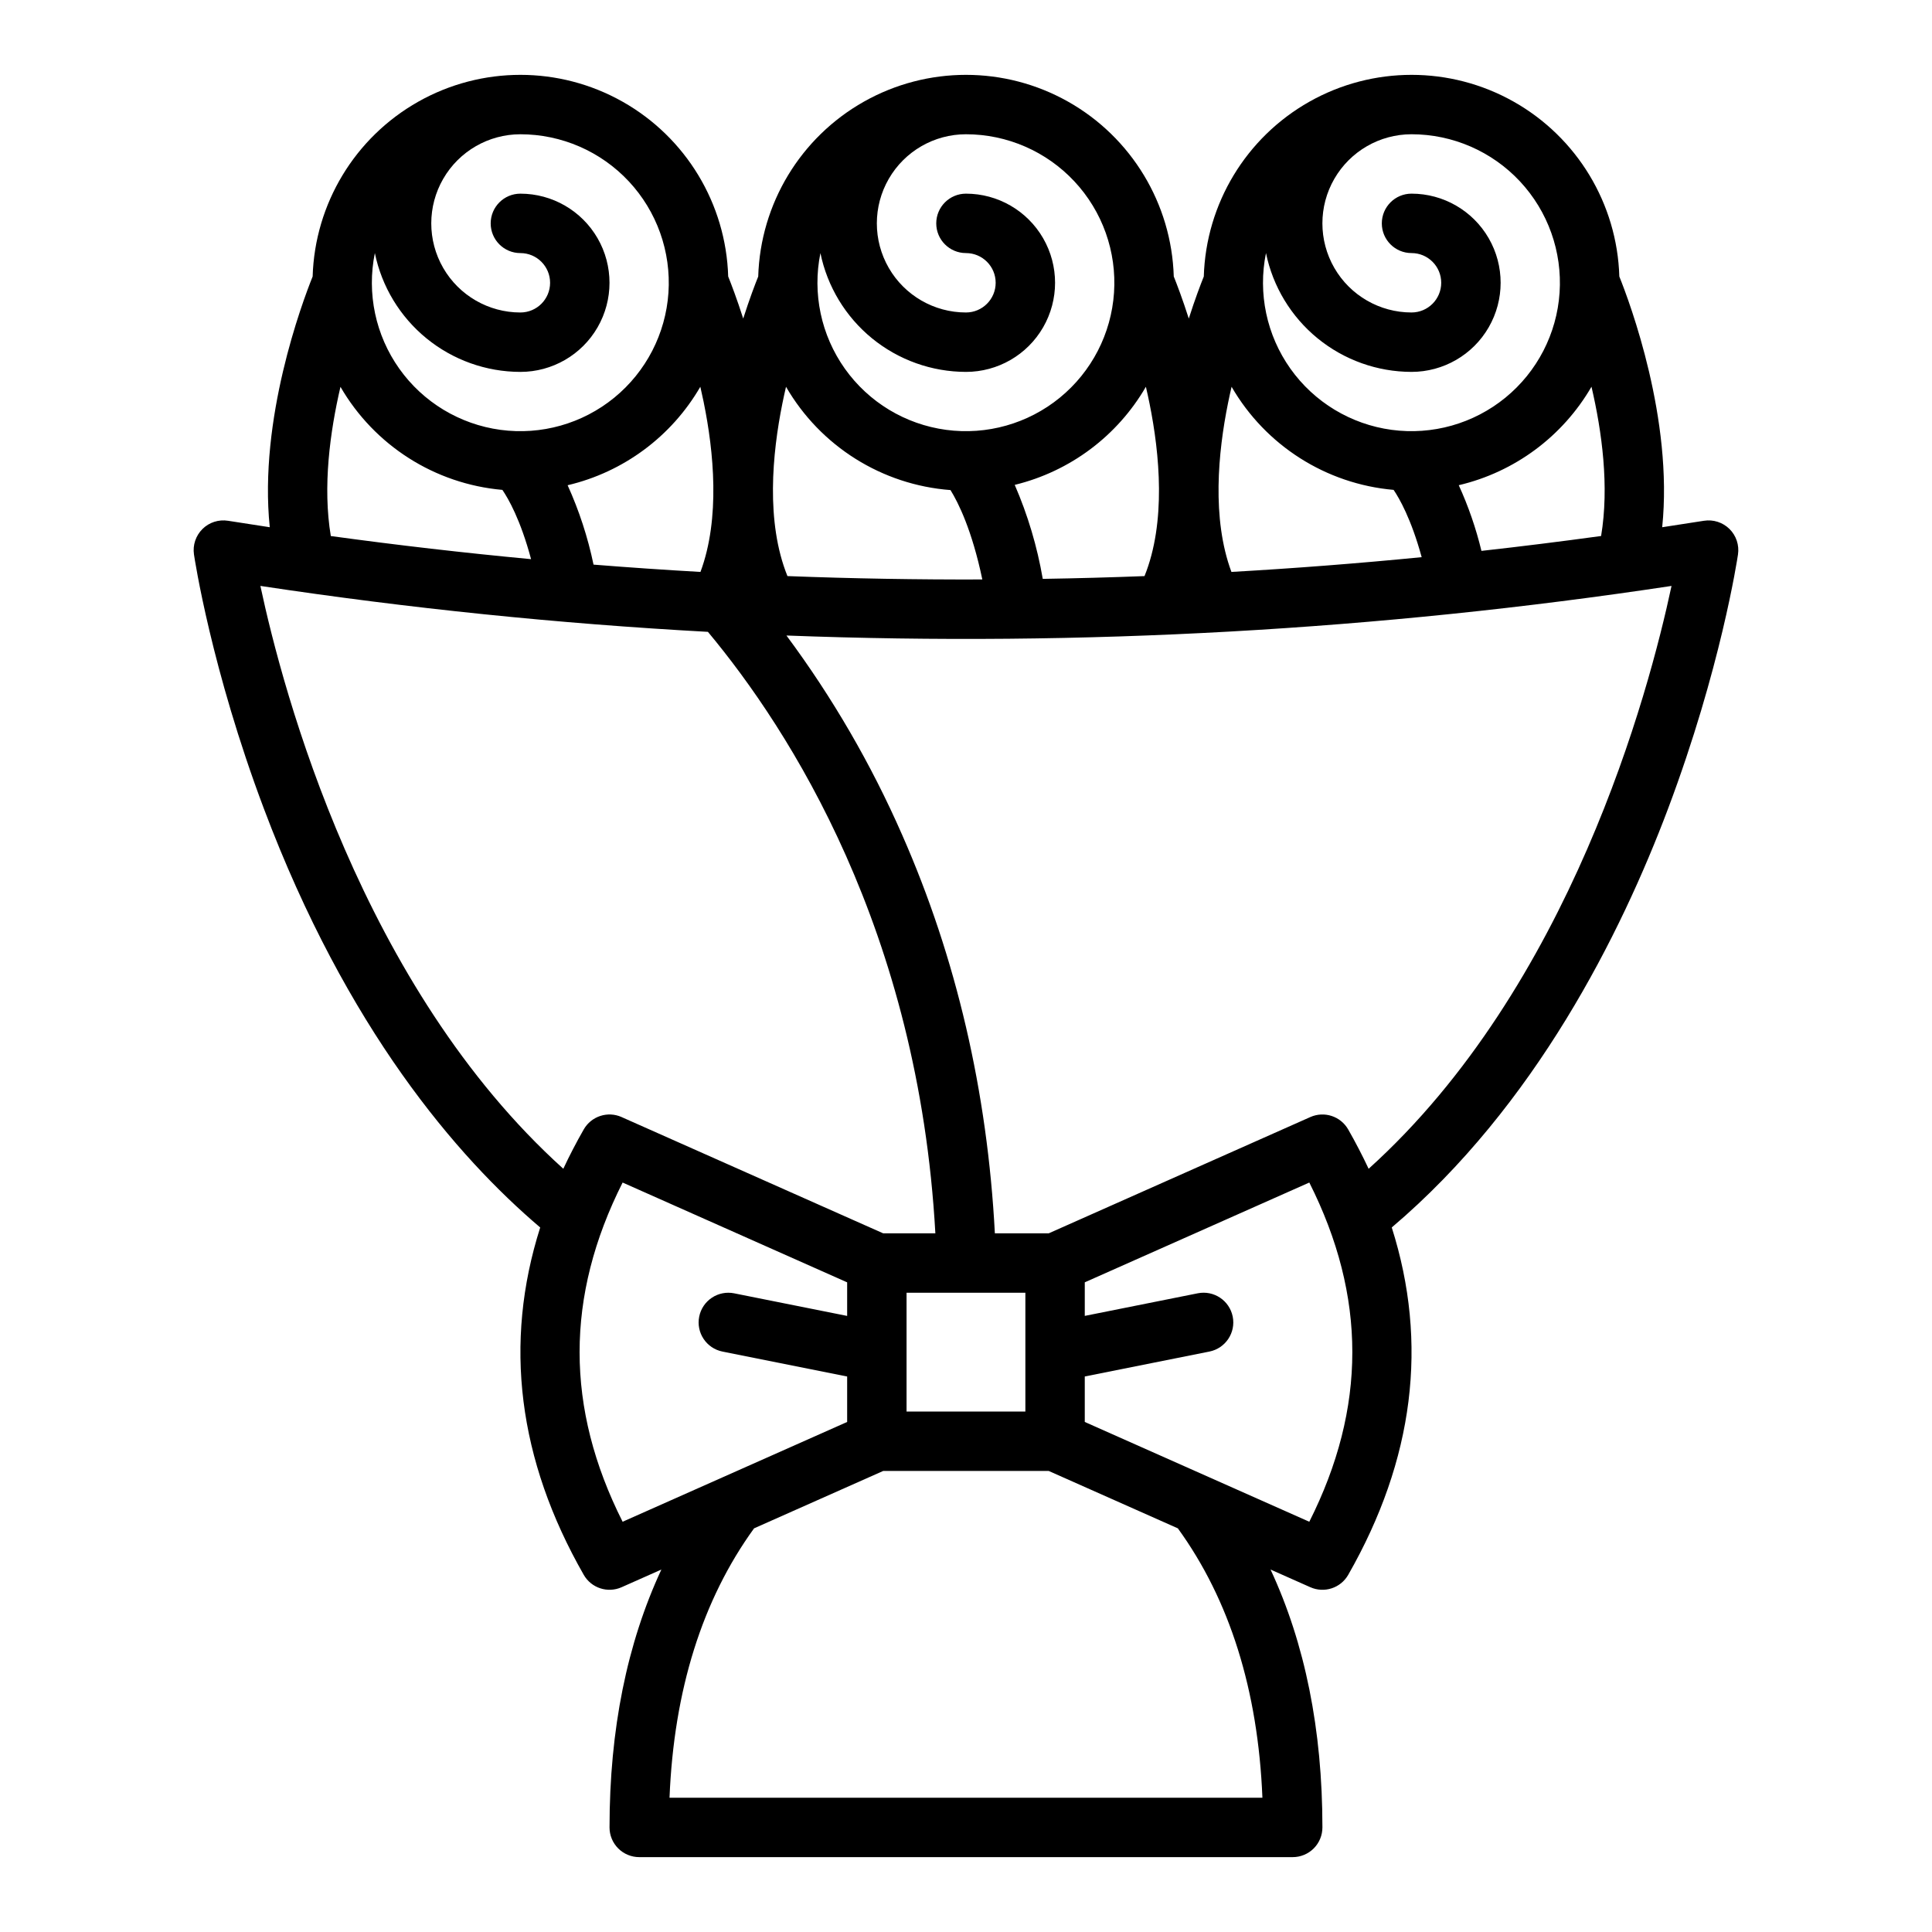
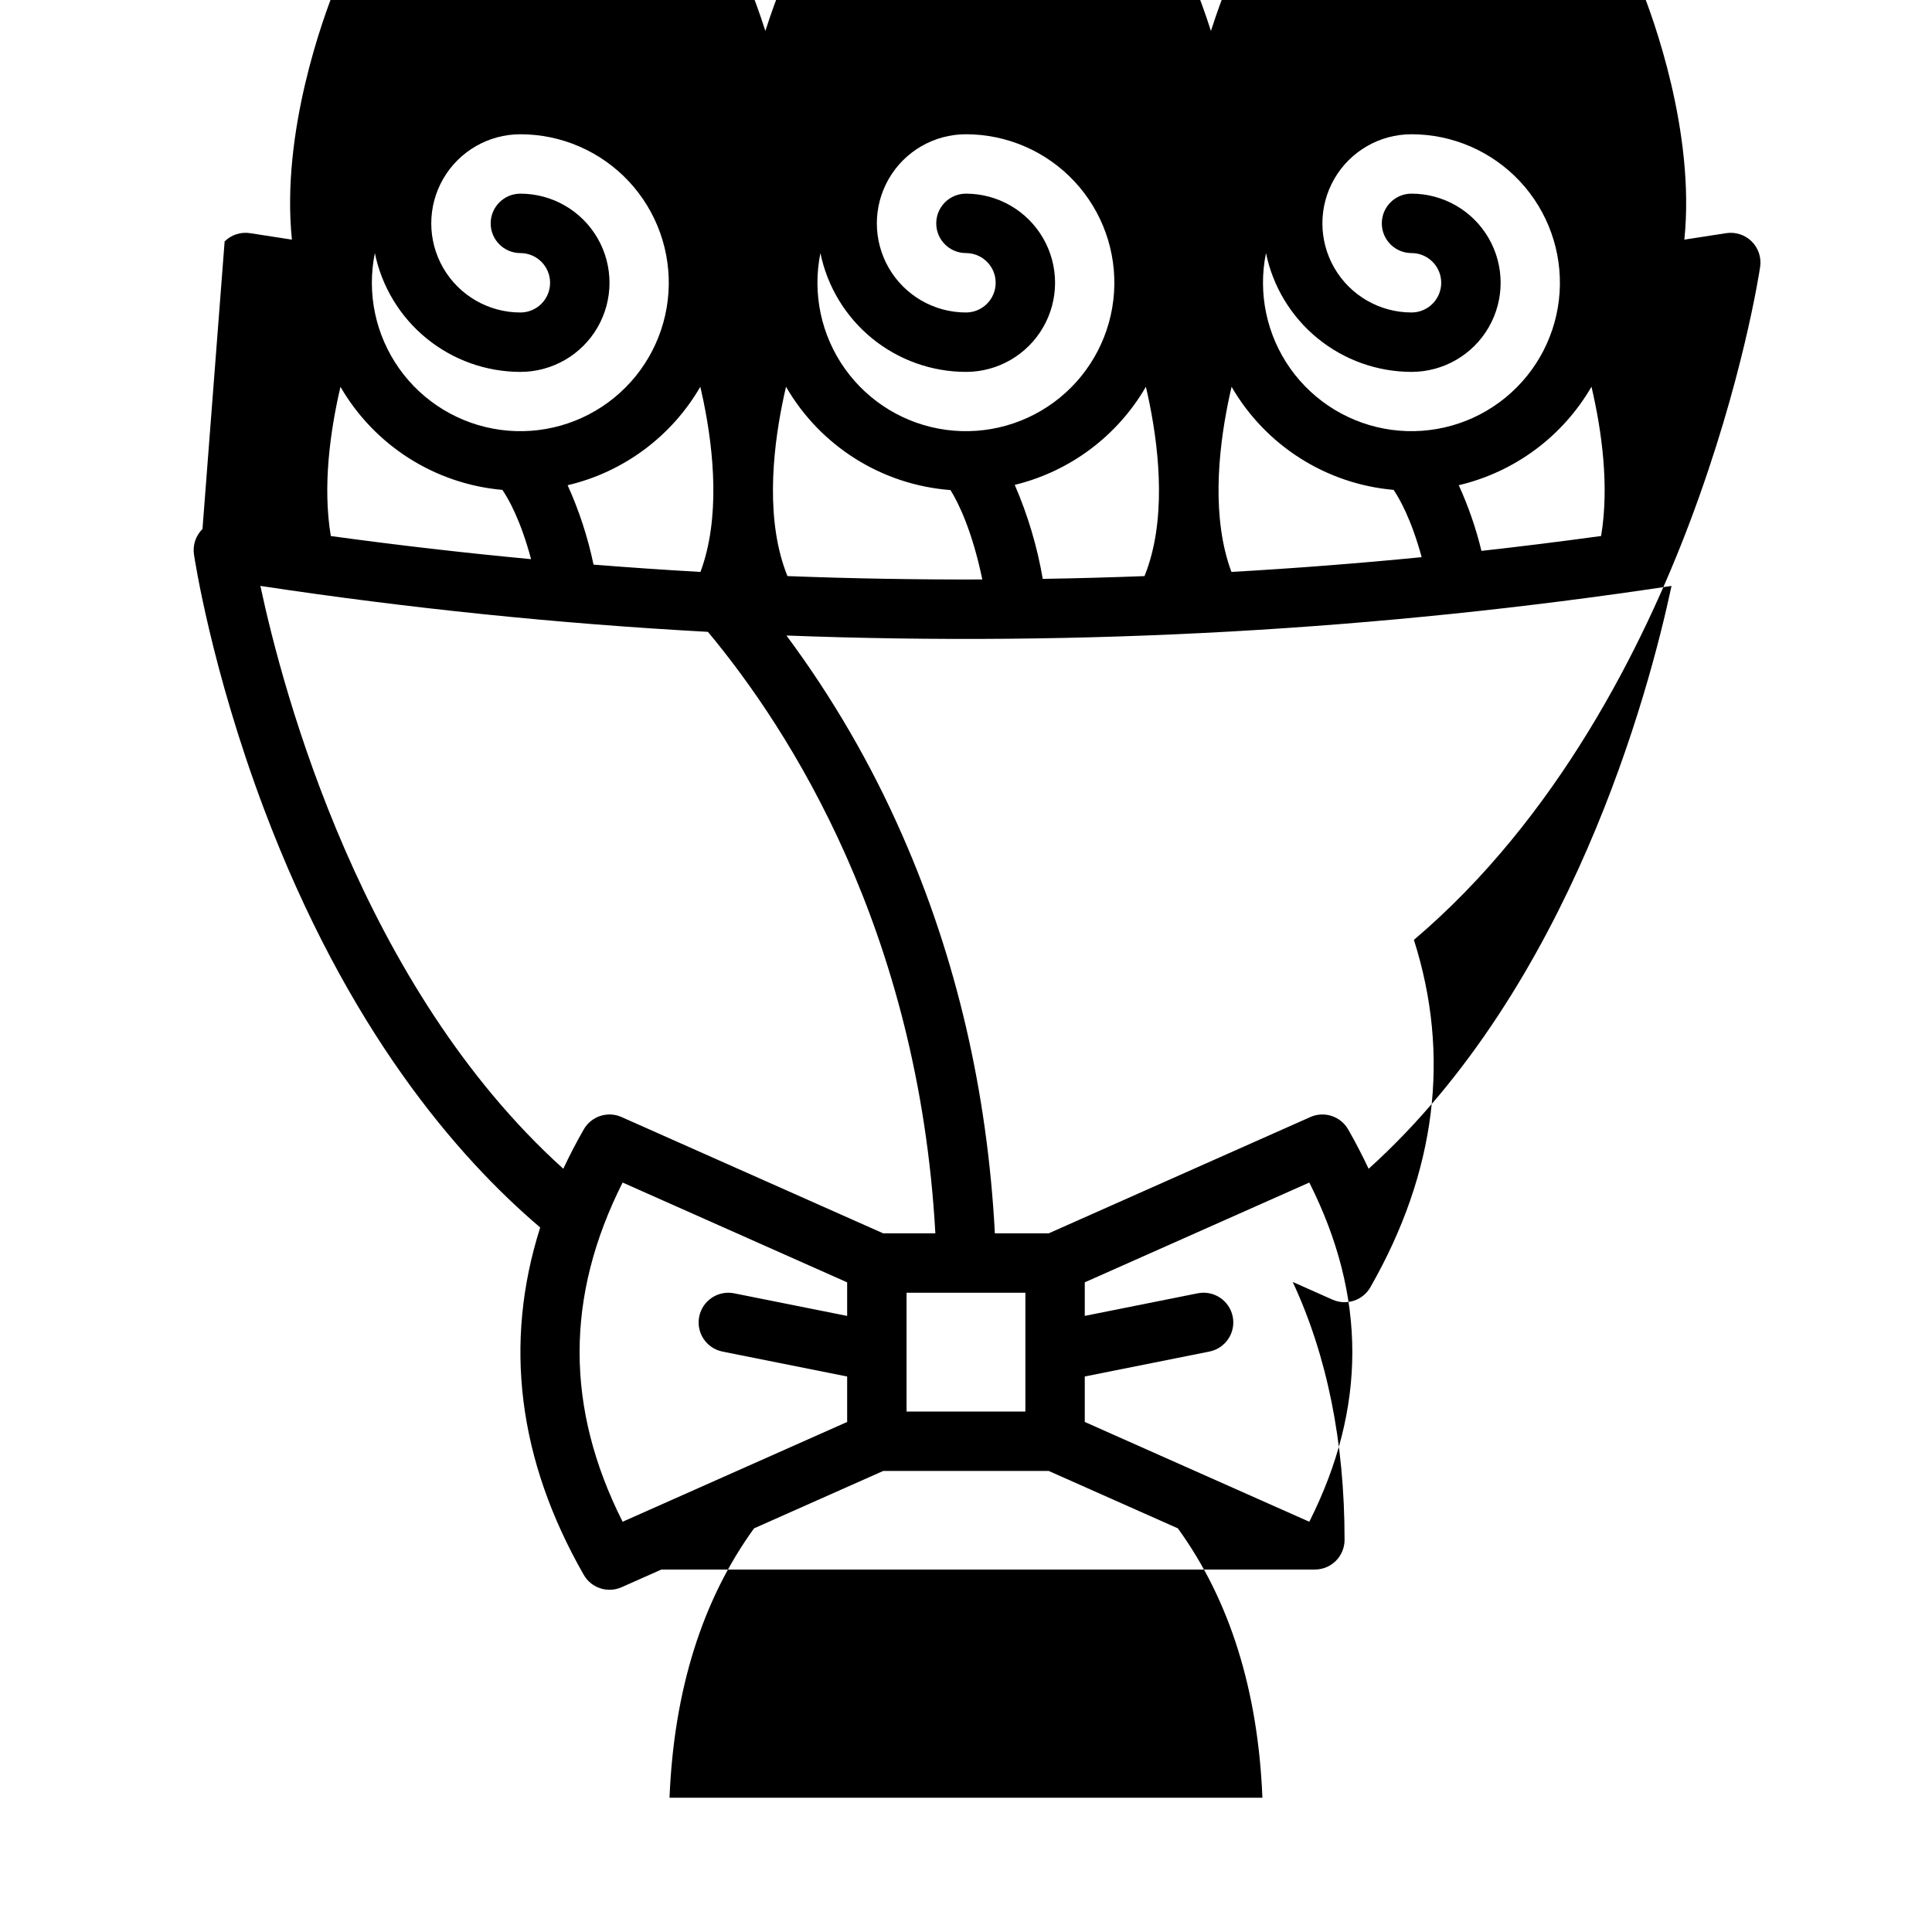
<svg xmlns="http://www.w3.org/2000/svg" fill="#000000" width="800px" height="800px" version="1.1" viewBox="144 144 512 512">
-   <path d="m197.66 284.19c-1.785 1.766-2.621 4.269-2.254 6.754 0.184 1.223 4.594 30.352 18.531 67.371 21.984 58.383 51.18 92.25 73.223 110.98-9.75 30.668-5.902 61.527 11.535 92.047 2.004 3.508 6.34 4.93 10.031 3.289l10.547-4.688c-9.113 19.574-13.742 42.445-13.742 68.344 0 2.086 0.828 4.09 2.305 5.566 1.477 1.473 3.481 2.305 5.566 2.305h173.18c2.09 0 4.09-0.832 5.566-2.305 1.477-1.477 2.305-3.481 2.305-5.566 0-25.895-4.625-48.766-13.746-68.344l10.547 4.688h0.004c3.695 1.645 8.031 0.223 10.035-3.289 17.441-30.523 21.285-61.379 11.535-92.051 38.023-32.25 60.746-77.836 73.223-110.98 13.938-37.02 18.352-66.152 18.531-67.375v0.004c0.367-2.484-0.469-4.992-2.25-6.754-1.785-1.762-4.305-2.57-6.781-2.176-3.684 0.59-7.367 1.16-11.055 1.711 2.953-28.629-8.527-59.395-11.359-66.445-0.574-19.277-11.195-36.852-27.992-46.332-16.801-9.477-37.336-9.477-54.137 0-16.797 9.48-27.418 27.055-27.992 46.332-0.809 2.008-2.309 5.918-3.977 11.145-1.672-5.227-3.172-9.137-3.977-11.145h-0.004c-0.578-19.277-11.195-36.852-27.996-46.332-16.801-9.477-37.332-9.477-54.133 0-16.801 9.48-27.418 27.055-27.996 46.332-0.809 2.008-2.309 5.918-3.977 11.145-1.672-5.227-3.172-9.137-3.977-11.145h-0.004c-0.574-19.277-11.195-36.852-27.996-46.332-16.797-9.477-37.332-9.477-54.133 0-16.801 9.48-27.418 27.055-27.996 46.332-2.832 7.051-14.32 37.812-11.363 66.445-3.688-0.555-7.371-1.125-11.051-1.711-2.477-0.395-4.996 0.41-6.781 2.176zm111.34 263.09c-15.203-30.18-15.203-59.715 0-89.895l59.504 26.449v8.898l-29.945-5.988c-2.047-0.41-4.172 0.008-5.91 1.168-1.738 1.156-2.945 2.957-3.352 5.004-0.855 4.266 1.91 8.414 6.172 9.266l33.035 6.606v12.047zm12.43 73.133c1.156-28.504 8.691-52.469 22.406-71.387l34.211-15.203h43.887l34.207 15.203c13.719 18.918 21.254 42.883 22.41 71.387zm62.816-102.34v-31.488h31.488v31.488zm106.73 29.203-59.5-26.445v-12.047l33.031-6.606c4.262-0.855 7.027-5 6.176-9.266-0.855-4.262-5-7.027-9.266-6.176l-29.941 5.988v-8.895l59.504-26.445c15.199 30.18 15.199 59.711 0 89.891zm77.332-261.23c-10.562 1.449-21.133 2.766-31.711 3.945-1.445-5.981-3.457-11.809-6.012-17.406 14.816-3.484 27.543-12.926 35.176-26.098 2.777 11.898 4.742 26.434 2.547 39.559zm-88.809-74.98c1.824 8.883 6.66 16.867 13.684 22.602 7.027 5.734 15.812 8.875 24.883 8.887 8.438 0 16.234-4.5 20.453-11.809s4.219-16.309 0-23.617c-4.219-7.305-12.016-11.809-20.453-11.809-4.348 0-7.871 3.527-7.871 7.875 0 4.348 3.523 7.871 7.871 7.871s7.871 3.523 7.871 7.871-3.523 7.871-7.871 7.871c-8.438 0-16.234-4.5-20.453-11.805-4.219-7.309-4.219-16.312 0-23.617 4.219-7.309 12.016-11.809 20.453-11.809 10.891 0.004 21.293 4.523 28.73 12.48 7.434 7.957 11.238 18.641 10.508 29.508-0.73 10.867-5.938 20.945-14.371 27.832-8.438 6.887-19.352 9.969-30.145 8.512-10.793-1.457-20.5-7.32-26.809-16.199-6.309-8.879-8.656-19.973-6.481-30.645zm-10.078 39.848c0.305-1.504 0.625-2.977 0.961-4.414v-0.004c9.004 15.562 25.027 25.762 42.938 27.328 1.469 2.156 4.652 7.633 7.438 17.832-16.789 1.648-33.594 2.953-50.418 3.91-5.258-14.137-3.523-31.766-0.918-44.652zm117.55 48.367c-6.027 28.262-26.82 106.23-80.27 154.46-1.633-3.477-3.434-6.949-5.41-10.418l-0.004-0.004c-2.004-3.512-6.344-4.93-10.035-3.289l-69.32 30.812h-14.281c-1.977-37.527-10.227-73.027-24.574-105.6-8.195-18.707-18.484-36.43-30.66-52.824 78.422 2.984 156.95-1.414 234.55-13.141zm-138.31-48.234c2.664 13.242 4.402 31.371-1.352 45.625-8.988 0.344-17.977 0.59-26.969 0.734v-0.004c-1.473-8.57-3.965-16.93-7.426-24.906 14.645-3.566 27.203-12.957 34.758-26 0.344 1.48 0.676 2.996 0.988 4.551zm-87.242-39.98c1.828 8.883 6.66 16.867 13.684 22.602 7.027 5.734 15.816 8.875 24.887 8.887 8.438 0 16.23-4.5 20.449-11.809s4.219-16.309 0-23.617c-4.219-7.305-12.012-11.809-20.449-11.809-4.348 0-7.875 3.527-7.875 7.875 0 4.348 3.527 7.871 7.875 7.871s7.871 3.523 7.871 7.871-3.523 7.871-7.871 7.871c-8.438 0-16.234-4.5-20.453-11.805-4.219-7.309-4.219-16.312 0-23.617 4.219-7.309 12.016-11.809 20.453-11.809 10.891 0.004 21.293 4.523 28.727 12.48 7.438 7.957 11.242 18.641 10.508 29.508-0.73 10.867-5.934 20.945-14.371 27.832-8.438 6.887-19.352 9.969-30.145 8.512-10.793-1.457-20.5-7.32-26.809-16.199s-8.652-19.973-6.481-30.645zm-10.078 39.848c0.305-1.504 0.625-2.977 0.961-4.414v-0.004c9.121 15.766 25.434 26.008 43.59 27.379 2.066 3.332 5.707 10.629 8.434 23.688-17.219 0.059-34.434-0.238-51.645-0.895-5.781-14.309-4.012-32.531-1.34-45.754zm-20.848-0.285c2.648 12.977 4.43 30.727-0.863 44.938-9.449-0.539-18.898-1.184-28.34-1.938h0.004c-1.512-7.242-3.812-14.297-6.867-21.039 14.816-3.484 27.535-12.926 35.168-26.094 0.312 1.348 0.613 2.723 0.902 4.125zm-87.152-39.562c1.824 8.883 6.656 16.867 13.684 22.602 7.023 5.734 15.812 8.875 24.883 8.887 8.438 0 16.234-4.5 20.453-11.809s4.219-16.309 0-23.617c-4.219-7.305-12.016-11.809-20.453-11.809-4.348 0-7.871 3.527-7.871 7.875 0 4.348 3.523 7.871 7.871 7.871 4.348 0 7.871 3.523 7.871 7.871s-3.523 7.871-7.871 7.871c-8.438 0-16.234-4.5-20.453-11.805-4.219-7.309-4.219-16.312 0-23.617 4.219-7.309 12.016-11.809 20.453-11.809 10.891 0.004 21.293 4.523 28.73 12.48 7.434 7.957 11.238 18.641 10.508 29.508-0.734 10.867-5.938 20.945-14.375 27.832-8.434 6.887-19.348 9.969-30.141 8.512-10.793-1.457-20.5-7.32-26.809-16.199-6.309-8.879-8.656-19.973-6.481-30.645zm-9.113 35.445c9.004 15.547 25.012 25.738 42.91 27.312 1.555 2.269 4.797 7.879 7.602 18.355-17.711-1.66-35.402-3.703-53.07-6.125-2.188-13.094-0.219-27.633 2.559-39.543zm97.379 64.938c21.73 26.055 55.812 79.16 60.273 159.39h-13.836l-69.32-30.809v-0.004c-3.695-1.641-8.027-0.219-10.031 3.289-1.98 3.469-3.785 6.941-5.41 10.418-53.457-48.223-74.254-126.2-80.277-154.46 39.41 5.949 78.941 10.004 118.6 12.172z" />
+   <path d="m197.66 284.19c-1.785 1.766-2.621 4.269-2.254 6.754 0.184 1.223 4.594 30.352 18.531 67.371 21.984 58.383 51.18 92.25 73.223 110.98-9.75 30.668-5.902 61.527 11.535 92.047 2.004 3.508 6.34 4.93 10.031 3.289l10.547-4.688h173.18c2.09 0 4.09-0.832 5.566-2.305 1.477-1.477 2.305-3.481 2.305-5.566 0-25.895-4.625-48.766-13.746-68.344l10.547 4.688h0.004c3.695 1.645 8.031 0.223 10.035-3.289 17.441-30.523 21.285-61.379 11.535-92.051 38.023-32.25 60.746-77.836 73.223-110.98 13.938-37.02 18.352-66.152 18.531-67.375v0.004c0.367-2.484-0.469-4.992-2.25-6.754-1.785-1.762-4.305-2.57-6.781-2.176-3.684 0.59-7.367 1.16-11.055 1.711 2.953-28.629-8.527-59.395-11.359-66.445-0.574-19.277-11.195-36.852-27.992-46.332-16.801-9.477-37.336-9.477-54.137 0-16.797 9.48-27.418 27.055-27.992 46.332-0.809 2.008-2.309 5.918-3.977 11.145-1.672-5.227-3.172-9.137-3.977-11.145h-0.004c-0.578-19.277-11.195-36.852-27.996-46.332-16.801-9.477-37.332-9.477-54.133 0-16.801 9.48-27.418 27.055-27.996 46.332-0.809 2.008-2.309 5.918-3.977 11.145-1.672-5.227-3.172-9.137-3.977-11.145h-0.004c-0.574-19.277-11.195-36.852-27.996-46.332-16.797-9.477-37.332-9.477-54.133 0-16.801 9.48-27.418 27.055-27.996 46.332-2.832 7.051-14.32 37.812-11.363 66.445-3.688-0.555-7.371-1.125-11.051-1.711-2.477-0.395-4.996 0.41-6.781 2.176zm111.34 263.09c-15.203-30.18-15.203-59.715 0-89.895l59.504 26.449v8.898l-29.945-5.988c-2.047-0.41-4.172 0.008-5.91 1.168-1.738 1.156-2.945 2.957-3.352 5.004-0.855 4.266 1.91 8.414 6.172 9.266l33.035 6.606v12.047zm12.43 73.133c1.156-28.504 8.691-52.469 22.406-71.387l34.211-15.203h43.887l34.207 15.203c13.719 18.918 21.254 42.883 22.41 71.387zm62.816-102.34v-31.488h31.488v31.488zm106.73 29.203-59.5-26.445v-12.047l33.031-6.606c4.262-0.855 7.027-5 6.176-9.266-0.855-4.262-5-7.027-9.266-6.176l-29.941 5.988v-8.895l59.504-26.445c15.199 30.18 15.199 59.711 0 89.891zm77.332-261.23c-10.562 1.449-21.133 2.766-31.711 3.945-1.445-5.981-3.457-11.809-6.012-17.406 14.816-3.484 27.543-12.926 35.176-26.098 2.777 11.898 4.742 26.434 2.547 39.559zm-88.809-74.98c1.824 8.883 6.66 16.867 13.684 22.602 7.027 5.734 15.812 8.875 24.883 8.887 8.438 0 16.234-4.5 20.453-11.809s4.219-16.309 0-23.617c-4.219-7.305-12.016-11.809-20.453-11.809-4.348 0-7.871 3.527-7.871 7.875 0 4.348 3.523 7.871 7.871 7.871s7.871 3.523 7.871 7.871-3.523 7.871-7.871 7.871c-8.438 0-16.234-4.5-20.453-11.805-4.219-7.309-4.219-16.312 0-23.617 4.219-7.309 12.016-11.809 20.453-11.809 10.891 0.004 21.293 4.523 28.73 12.48 7.434 7.957 11.238 18.641 10.508 29.508-0.73 10.867-5.938 20.945-14.371 27.832-8.438 6.887-19.352 9.969-30.145 8.512-10.793-1.457-20.5-7.32-26.809-16.199-6.309-8.879-8.656-19.973-6.481-30.645zm-10.078 39.848c0.305-1.504 0.625-2.977 0.961-4.414v-0.004c9.004 15.562 25.027 25.762 42.938 27.328 1.469 2.156 4.652 7.633 7.438 17.832-16.789 1.648-33.594 2.953-50.418 3.91-5.258-14.137-3.523-31.766-0.918-44.652zm117.55 48.367c-6.027 28.262-26.82 106.23-80.27 154.46-1.633-3.477-3.434-6.949-5.41-10.418l-0.004-0.004c-2.004-3.512-6.344-4.93-10.035-3.289l-69.32 30.812h-14.281c-1.977-37.527-10.227-73.027-24.574-105.6-8.195-18.707-18.484-36.43-30.66-52.824 78.422 2.984 156.95-1.414 234.55-13.141zm-138.31-48.234c2.664 13.242 4.402 31.371-1.352 45.625-8.988 0.344-17.977 0.59-26.969 0.734v-0.004c-1.473-8.57-3.965-16.93-7.426-24.906 14.645-3.566 27.203-12.957 34.758-26 0.344 1.48 0.676 2.996 0.988 4.551zm-87.242-39.98c1.828 8.883 6.66 16.867 13.684 22.602 7.027 5.734 15.816 8.875 24.887 8.887 8.438 0 16.23-4.5 20.449-11.809s4.219-16.309 0-23.617c-4.219-7.305-12.012-11.809-20.449-11.809-4.348 0-7.875 3.527-7.875 7.875 0 4.348 3.527 7.871 7.875 7.871s7.871 3.523 7.871 7.871-3.523 7.871-7.871 7.871c-8.438 0-16.234-4.5-20.453-11.805-4.219-7.309-4.219-16.312 0-23.617 4.219-7.309 12.016-11.809 20.453-11.809 10.891 0.004 21.293 4.523 28.727 12.48 7.438 7.957 11.242 18.641 10.508 29.508-0.73 10.867-5.934 20.945-14.371 27.832-8.438 6.887-19.352 9.969-30.145 8.512-10.793-1.457-20.5-7.32-26.809-16.199s-8.652-19.973-6.481-30.645zm-10.078 39.848c0.305-1.504 0.625-2.977 0.961-4.414v-0.004c9.121 15.766 25.434 26.008 43.59 27.379 2.066 3.332 5.707 10.629 8.434 23.688-17.219 0.059-34.434-0.238-51.645-0.895-5.781-14.309-4.012-32.531-1.34-45.754zm-20.848-0.285c2.648 12.977 4.43 30.727-0.863 44.938-9.449-0.539-18.898-1.184-28.34-1.938h0.004c-1.512-7.242-3.812-14.297-6.867-21.039 14.816-3.484 27.535-12.926 35.168-26.094 0.312 1.348 0.613 2.723 0.902 4.125zm-87.152-39.562c1.824 8.883 6.656 16.867 13.684 22.602 7.023 5.734 15.812 8.875 24.883 8.887 8.438 0 16.234-4.5 20.453-11.809s4.219-16.309 0-23.617c-4.219-7.305-12.016-11.809-20.453-11.809-4.348 0-7.871 3.527-7.871 7.875 0 4.348 3.523 7.871 7.871 7.871 4.348 0 7.871 3.523 7.871 7.871s-3.523 7.871-7.871 7.871c-8.438 0-16.234-4.5-20.453-11.805-4.219-7.309-4.219-16.312 0-23.617 4.219-7.309 12.016-11.809 20.453-11.809 10.891 0.004 21.293 4.523 28.73 12.48 7.434 7.957 11.238 18.641 10.508 29.508-0.734 10.867-5.938 20.945-14.375 27.832-8.434 6.887-19.348 9.969-30.141 8.512-10.793-1.457-20.5-7.32-26.809-16.199-6.309-8.879-8.656-19.973-6.481-30.645zm-9.113 35.445c9.004 15.547 25.012 25.738 42.91 27.312 1.555 2.269 4.797 7.879 7.602 18.355-17.711-1.66-35.402-3.703-53.07-6.125-2.188-13.094-0.219-27.633 2.559-39.543zm97.379 64.938c21.73 26.055 55.812 79.16 60.273 159.39h-13.836l-69.32-30.809v-0.004c-3.695-1.641-8.027-0.219-10.031 3.289-1.98 3.469-3.785 6.941-5.41 10.418-53.457-48.223-74.254-126.2-80.277-154.46 39.41 5.949 78.941 10.004 118.6 12.172z" />
</svg>